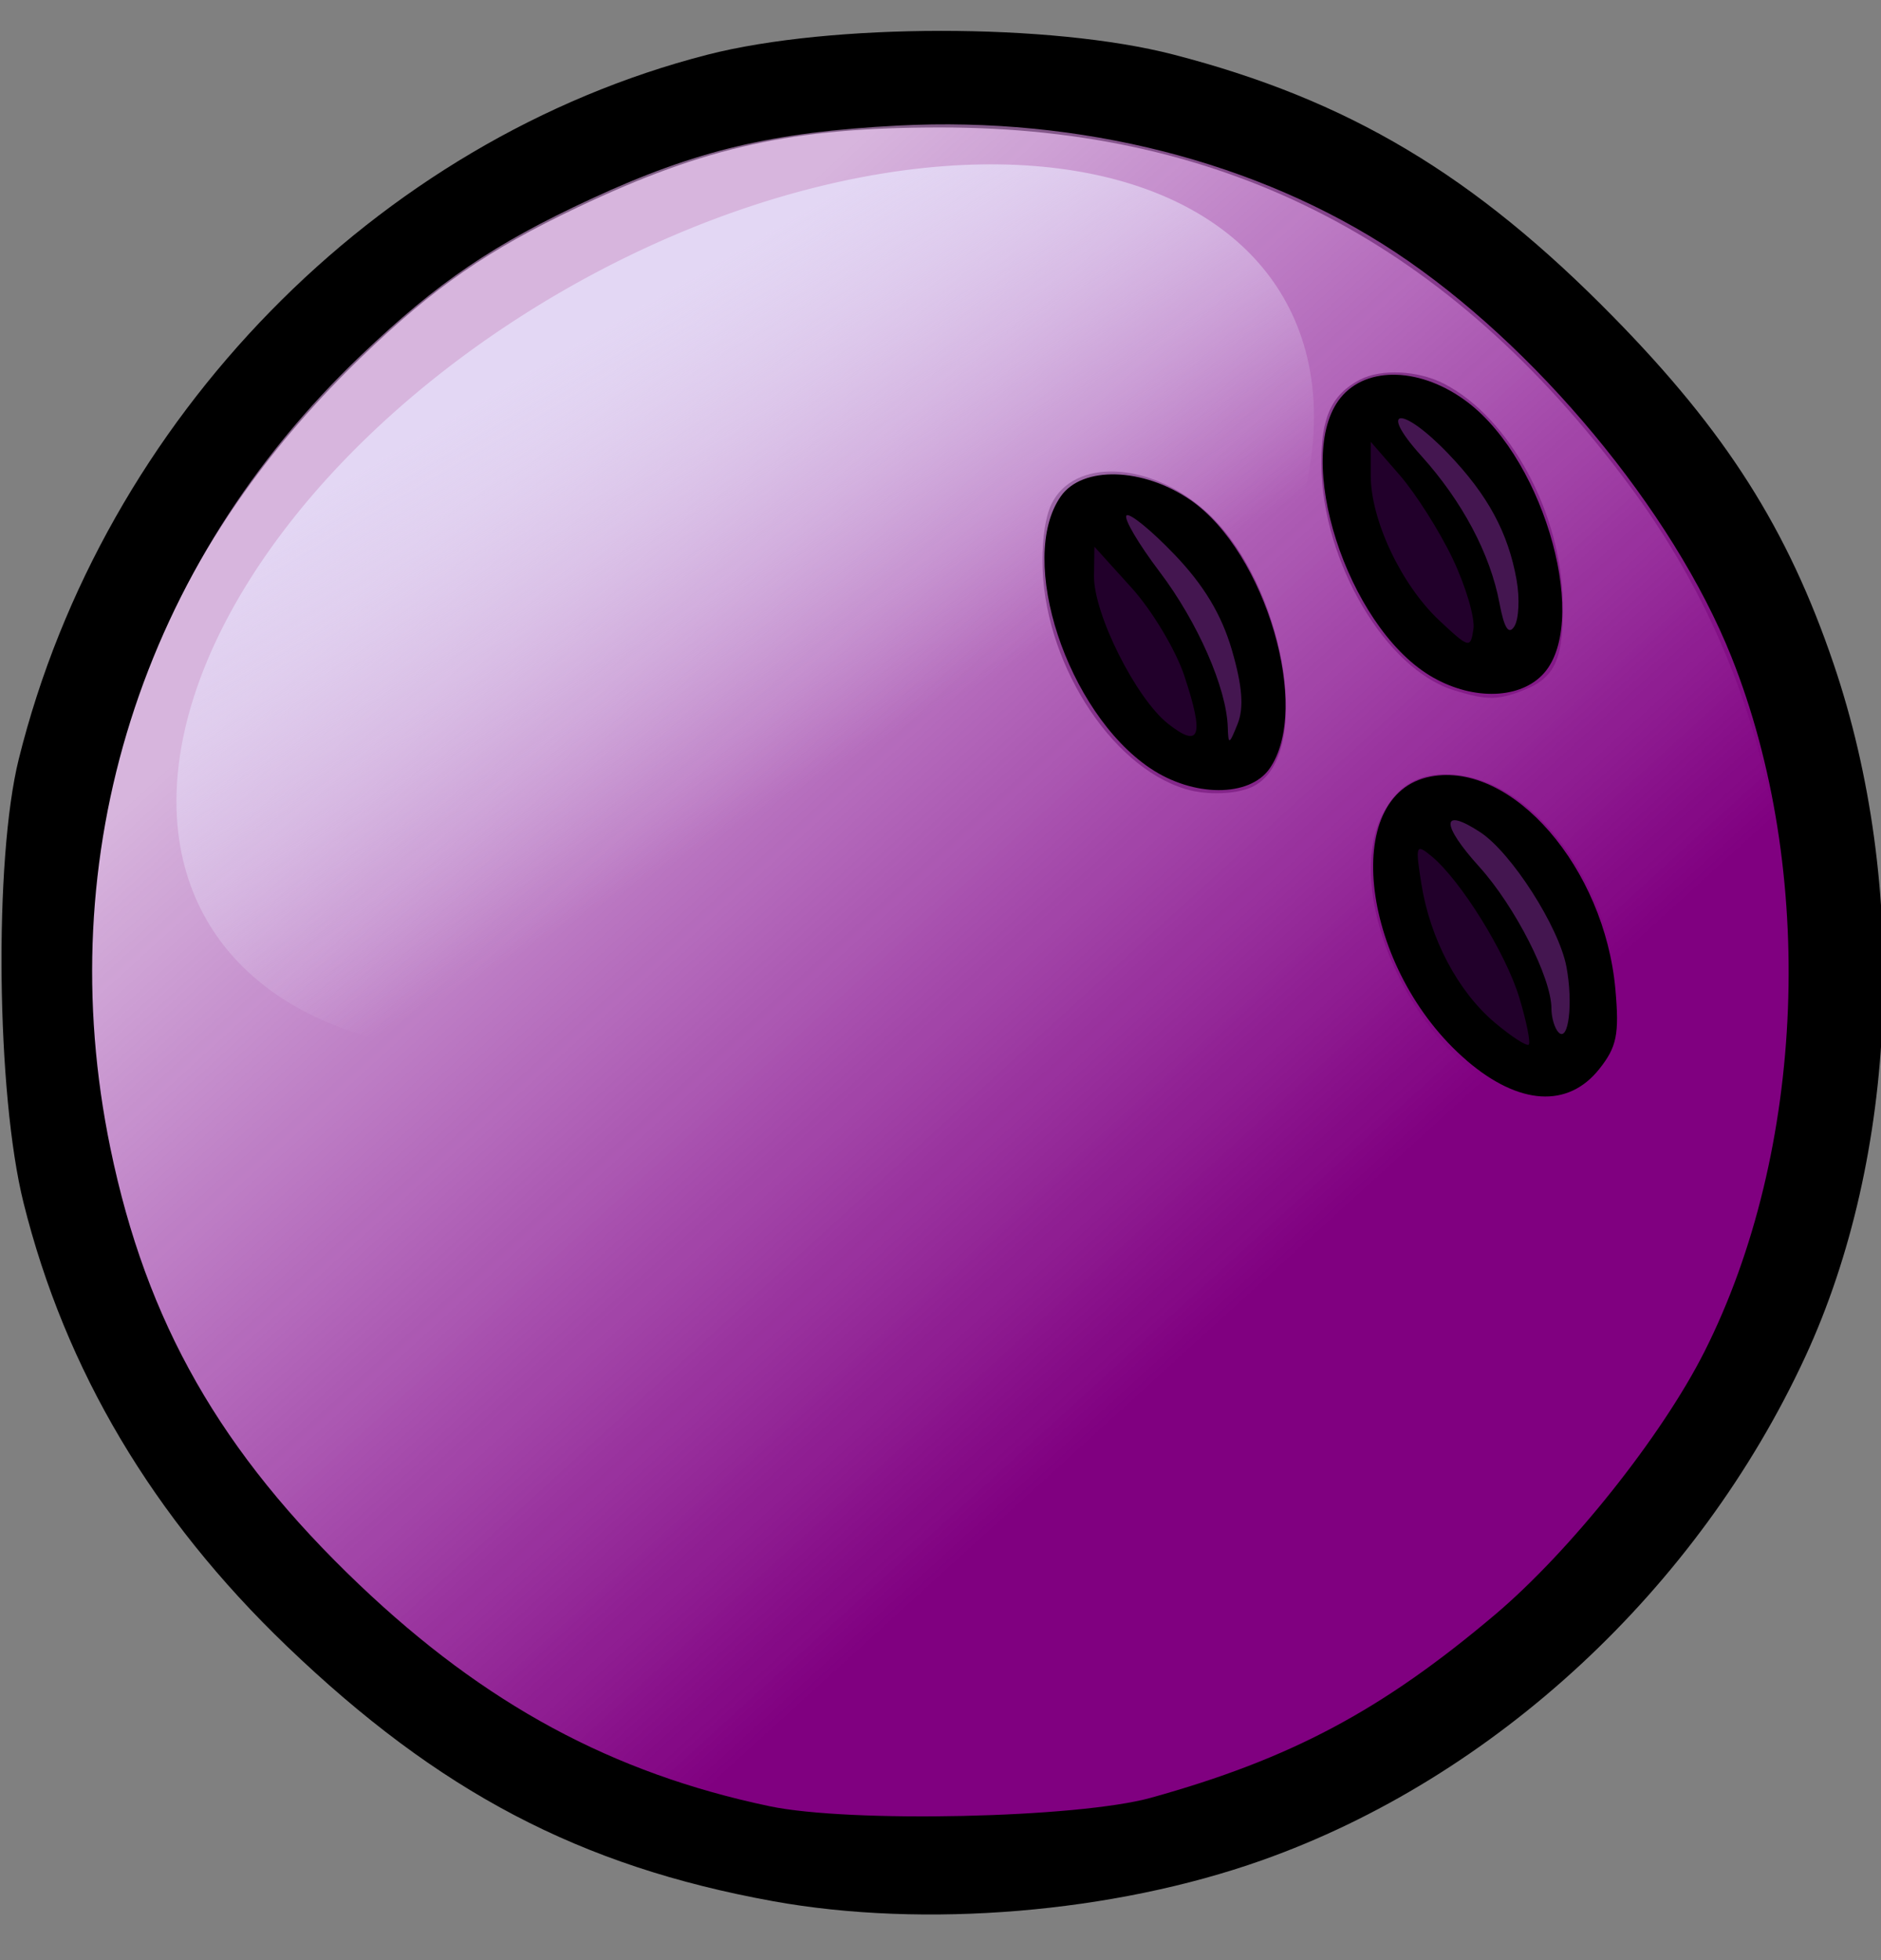
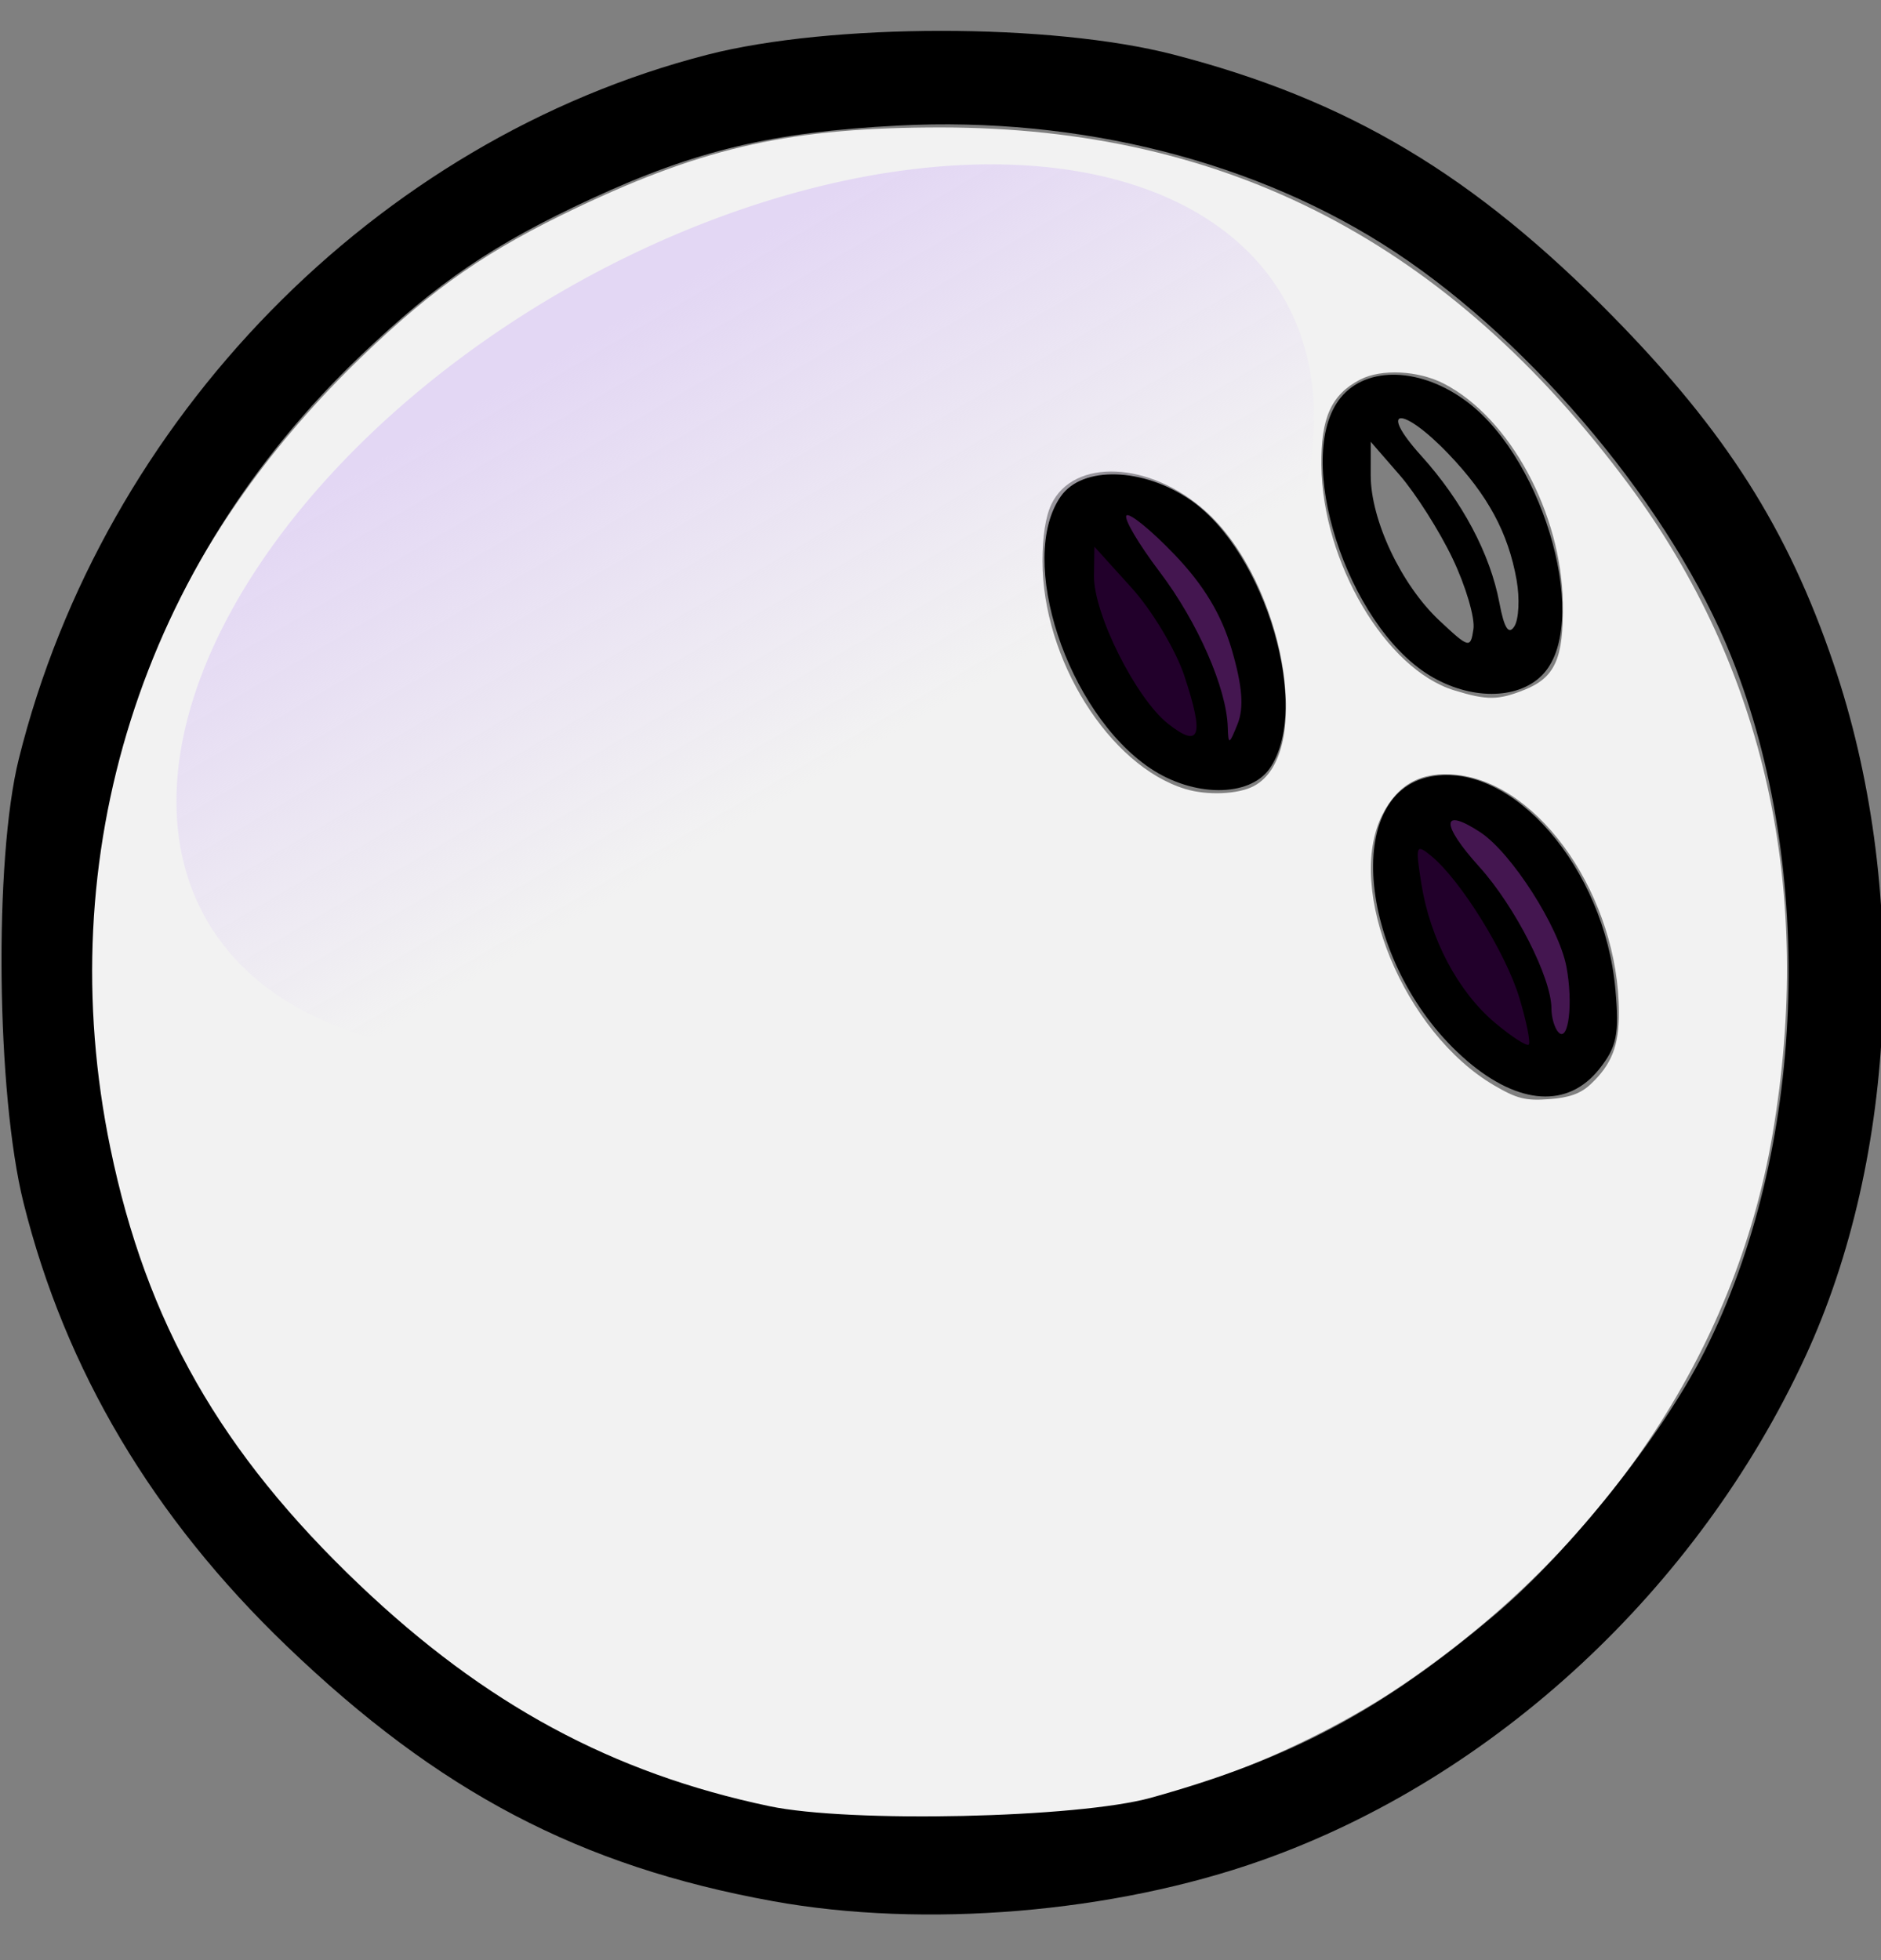
<svg xmlns="http://www.w3.org/2000/svg" xmlns:ns1="http://www.inkscape.org/namespaces/inkscape" xmlns:ns2="http://sodipodi.sourceforge.net/DTD/sodipodi-0.dtd" xmlns:xlink="http://www.w3.org/1999/xlink" width="50.887mm" height="53.026mm" viewBox="0 0 50.887 53.026" version="1.1" id="svg8" ns1:version="0.91+devel+osxmenu r12922" ns2:docname="leftHand-beta.svg">
  <rect x="0" y="0" width="50.887" height="53.026" fill="#808080" stroke="none" />
  <defs id="defs2">
    <linearGradient ns1:collect="always" id="linearGradient64">
      <stop style="stop-color:#e3d7f4;stop-opacity:1;" offset="0" id="stop60" />
      <stop style="stop-color:#e3d7f4;stop-opacity:0;" offset="1" id="stop62" />
    </linearGradient>
    <linearGradient ns1:collect="always" id="linearGradient903">
      <stop style="stop-color:#800080;stop-opacity:1;" offset="0" id="stop899" />
      <stop style="stop-color:#8d0fa3;stop-opacity:0.271" offset="1" id="stop901" />
    </linearGradient>
    <linearGradient ns1:collect="always" xlink:href="#linearGradient903" id="linearGradient905" x1="141.523" y1="122.824" x2="62.695" y2="36.297" gradientUnits="userSpaceOnUse" gradientTransform="matrix(0.259,0,0,0.259,-0.118,0.786)" />
    <linearGradient ns1:collect="always" xlink:href="#linearGradient64" id="linearGradient66" x1="65.15" y1="77.841" x2="65.235" y2="91.66" gradientUnits="userSpaceOnUse" gradientTransform="matrix(0.844,-0.488,0.488,0.844,-78.282,-24.1)" />
  </defs>
  <ns2:namedview id="base" pagecolor="#ffffff" bordercolor="#666666" borderopacity="1.0" ns1:pageopacity="0.0" ns1:pageshadow="2" ns1:zoom="1.3504346" ns1:cx="100.8104" ns1:cy="126.15808" ns1:document-units="mm" ns1:current-layer="layer1" ns1:document-rotation="0" showgrid="false" ns1:window-width="1080" ns1:window-height="675" ns1:window-x="0" ns1:window-y="23" ns1:window-maximized="0" />
  <g ns1:label="Layer 1" ns1:groupmode="layer" id="layer1">
    <path style="fill:#f2f2f2;stroke-width:0.143" d="M 21.886,49.095 C 18.286,48.678 14.598,47.014 11.222,44.283 5.427,39.594 2.441,33.486 2.445,26.325 2.448,19.991 4.96,14.291 9.8,9.638 11.746,7.767 13.204,6.759 15.627,5.61 c 3.47,-1.646 5.822,-2.163 9.831,-2.162 7.746,0.003 13.749,3.123 18.61,9.67 3.692,4.972 5.014,10.964 3.882,17.587 -1.005,5.877 -4.574,11.188 -9.994,14.87 -2.41,1.638 -5.846,3.042 -8.251,3.372 -1.54,0.212 -6.462,0.304 -7.818,0.147 z M 43.027,29.336 c 0.571,-0.533 0.773,-1.044 0.77,-1.949 -0.008,-3.093 -2.114,-6.179 -4.383,-6.424 -0.95,-0.103 -1.596,0.244 -2.018,1.081 -1.015,2.014 0.589,5.894 3.027,7.32 0.615,0.36 0.847,0.418 1.482,0.372 0.548,-0.04 0.853,-0.149 1.123,-0.401 z m -9.114,-8.067 c 1.651,-0.854 0.837,-5.521 -1.297,-7.439 -1.505,-1.353 -3.577,-1.444 -4.175,-0.183 -0.155,0.326 -0.239,0.868 -0.239,1.531 0,2.656 1.808,5.541 3.863,6.166 0.592,0.18 1.421,0.147 1.849,-0.075 z m 7.313,-2.6 c 0.846,-0.338 1.074,-0.847 1.054,-2.343 -0.033,-2.435 -1.432,-5.023 -3.213,-5.944 -0.7,-0.362 -1.7,-0.411 -2.275,-0.111 -0.777,0.405 -1.061,1.037 -1.046,2.32 0.032,2.619 1.742,5.515 3.594,6.085 0.881,0.271 1.192,0.27 1.885,-0.008 z" id="path74" ns1:connector-curvature="0" />
-     <path id="path26" style="fill:url(#linearGradient905);fill-opacity:1;stroke-width:0.095" d="M 25.391,2.494 C 21.208,2.507 18.56,3.107 14.968,4.857 13.282,5.678 11.988,6.464 10.897,7.344 6.601,10.815 3.596,15.294 2.28,20.238 c -1.472,5.531 -0.873,11.657 1.642,16.686 1.176,2.351 2.636,4.284 4.841,6.428 1.425,1.386 2.516,2.281 3.942,3.235 2.798,1.87 6.292,3.181 9.357,3.479 1.35,0.131 5.722,0.059 7.183,-0.097 2.073,-0.221 4.694,-1.058 6.849,-2.156 2.315,-1.18 5.054,-3.255 6.726,-5.105 3.757,-4.16 5.498,-7.728 6.254,-12.854 0.258,-1.752 0.263,-5.291 0.002,-6.999 C 48.53,19.299 47.469,16.441 45.666,13.726 42.788,9.392 39.083,6.11 35.019,4.369 31.947,3.052 29.003,2.483 25.391,2.494 Z m 11.941,8.538 c 0.109,-0.022 0.27,-0.007 0.61,0.024 1.098,0.1 2.424,1.346 3.14,3.606 0.118,0.371 0.22,0.943 0.262,1.462 0.041,0.519 -0.001,1.033 -0.025,1.121 -0.065,0.237 -0.271,0.479 -0.491,0.579 -0.126,0.057 -0.725,0.108 -1.074,-5.17e-4 -0.652,-0.204 -1.424,-0.854 -2.012,-1.79 -0.588,-0.936 -0.991,-2.129 -1.047,-3.274 -0.027,-0.555 0.006,-0.903 0.062,-1.099 0.056,-0.196 0.103,-0.269 0.275,-0.425 0.133,-0.12 0.191,-0.18 0.299,-0.202 z m -7.284,2.679 c 0.125,-0.002 0.271,0.011 0.44,0.044 0.88,0.177 1.76,0.814 2.295,1.729 0.681,1.166 1.043,2.434 1.082,3.399 0.04,0.965 -0.243,1.456 -0.451,1.564 0.176,-0.091 -0.21,0.036 -0.534,0.03 -0.325,-0.005 -0.706,-0.091 -0.712,-0.093 -0.676,-0.288 -0.679,-0.292 -1.276,-0.925 -0.882,-0.935 -1.525,-2.273 -1.738,-3.665 -0.128,-0.838 -0.011,-1.411 0.151,-1.693 0.163,-0.282 0.308,-0.383 0.744,-0.39 z m 8.959,8.184 c 0.567,-0.039 1.549,0.354 2.329,1.3 0.883,1.07 1.431,2.501 1.524,4.063 0.025,0.427 0.022,0.615 0.017,0.651 -0.006,0.036 -0.006,0.044 -0.133,0.283 -0.103,0.194 -0.314,0.424 -0.389,0.477 -0.13,0.092 -0.769,0.182 -0.983,0.103 -1.059,-0.394 -2.184,-1.624 -2.804,-3.002 -0.62,-1.379 -0.671,-2.81 -0.257,-3.476 0.17,-0.274 0.355,-0.374 0.695,-0.398 z" ns1:connector-curvature="0" />
    <path id="path48" style="fill:url(#linearGradient66);fill-opacity:1;stroke-width:0.274" d="M 34.723,8.052 A 9.921,16.824 59.951 0 1 25.128,25.064 9.921,16.824 59.951 0 1 5.598,24.901 9.921,16.824 59.951 0 1 15.192,7.889 9.921,16.824 59.951 0 1 34.723,8.052 Z" ns1:connector-curvature="0" />
    <path id="path934" style="fill:#22002b;stroke:#8d0fa3;stroke-width:0.069;stroke-opacity:0.271" ns2:type="inkscape:offset" ns1:radius="0.17538908" ns1:original="M 30.363281 14.375 A 0.12896057 0.12896057 0 0 0 30.236328 14.507812 L 30.259766 15.197266 C 30.281306 15.820869 30.319556 15.997092 30.580078 16.640625 C 31.125321 17.987433 31.873483 19.106914 32.570312 19.548828 C 32.659923 19.605658 32.747943 19.655151 32.824219 19.689453 C 32.862359 19.706603 32.898089 19.718876 32.931641 19.728516 C 32.965201 19.738116 32.989611 19.758062 33.0625 19.732422 C 33.14562 19.703082 33.186449 19.627499 33.205078 19.5625 C 33.223698 19.49749 33.226369 19.428034 33.224609 19.347656 C 33.221009 19.186904 33.189949 18.985739 33.136719 18.757812 C 33.030271 18.301959 32.838674 17.745075 32.601562 17.269531 C 32.150945 16.365786 31.775033 15.853367 30.720703 14.701172 L 30.458984 14.416016 A 0.12896057 0.12896057 0 0 0 30.363281 14.375 z " d="m 30.324,14.201 c -0.364,0.063 -0.252,0.508 -0.248,0.765 0.013,0.563 0.08,1.125 0.308,1.645 0.44,1.064 0.986,2.129 1.853,2.909 0.283,0.209 0.735,0.591 1.055,0.246 0.216,-0.374 0.041,-0.838 -0.039,-1.232 -0.363,-1.426 -1.205,-2.673 -2.207,-3.731 -0.231,-0.184 -0.386,-0.613 -0.722,-0.602 z" transform="matrix(0.975,0,0,0.975,0.001,0.774)" />
-     <path id="path936" style="fill:#22002b;stroke:#8d0fa3;stroke-width:0.069;stroke-opacity:0.271" ns2:type="inkscape:offset" ns1:radius="0.26067618" ns1:original="M 38.072266 11.449219 A 0.16109214 0.16109214 0 0 0 38.068359 11.451172 A 0.16109214 0.16109214 0 0 0 37.912109 11.617188 L 37.941406 12.443359 C 37.966676 13.185683 38.003079 13.383059 38.21875 13.949219 C 38.623129 15.010804 39.018935 15.630157 39.798828 16.423828 C 39.99121 16.619606 40.17446 16.797095 40.316406 16.927734 C 40.387376 16.993044 40.447617 17.046453 40.496094 17.085938 C 40.520314 17.105677 40.54129 17.122459 40.5625 17.136719 C 40.57311 17.143819 40.583006 17.150883 40.597656 17.158203 C 40.612316 17.165503 40.626511 17.177734 40.681641 17.177734 C 40.766831 17.177734 40.815752 17.139193 40.855469 17.101562 C 40.895189 17.063942 40.926606 17.020702 40.947266 16.966797 C 41.044466 16.713497 41.002741 16.389936 40.900391 16.001953 C 40.798039 15.613969 40.623283 15.164458 40.394531 14.689453 C 39.937025 13.739443 39.269273 12.694591 38.558594 11.908203 L 38.193359 11.503906 A 0.16109214 0.16109214 0 0 0 38.072266 11.449219 z " d="m 37.967,11.215 c 0.142,-0.059 -0.224,0.046 -0.243,0.162 -0.165,0.349 -0.01,0.763 -0.038,1.137 -4.29e-4,0.728 0.216,1.427 0.525,2.08 0.479,1.112 1.326,2.026 2.25,2.787 0.472,0.234 0.863,-0.331 0.796,-0.763 -0.122,-1.291 -0.812,-2.442 -1.472,-3.53 -0.455,-0.652 -0.929,-1.31 -1.514,-1.85 -0.094,-0.048 -0.204,-0.066 -0.305,-0.023 z" transform="matrix(0.975,0,0,0.975,0.001,0.774)" />
    <path id="path938" style="fill:#22002b;stroke:#8d0fa3;stroke-width:0.069;stroke-opacity:0.271" ns2:type="inkscape:offset" ns1:radius="0.14282286" ns1:original="M 39.449219 22.667969 C 39.358429 22.667969 39.277664 22.734792 39.248047 22.783203 C 39.218437 22.831603 39.210005 22.870131 39.203125 22.908203 C 39.189365 22.984333 39.188889 23.062912 39.193359 23.160156 C 39.202359 23.354645 39.236172 23.614135 39.294922 23.923828 C 39.646559 25.777514 40.592465 27.293753 41.998047 28.230469 C 42.074607 28.281499 42.144969 28.326991 42.199219 28.361328 C 42.226339 28.378488 42.248928 28.393237 42.267578 28.404297 C 42.276878 28.409797 42.285252 28.414782 42.294922 28.419922 C 42.299722 28.422622 42.305313 28.423734 42.314453 28.427734 C 42.319053 28.429834 42.323874 28.432147 42.333984 28.435547 C 42.339084 28.437047 42.344036 28.439406 42.353516 28.441406 C 42.363016 28.443506 42.398318 28.447266 42.398438 28.447266 C 42.463208 28.447266 42.532049 28.404401 42.560547 28.369141 C 42.589047 28.333881 42.596502 28.309526 42.601562 28.291016 C 42.611692 28.253966 42.609375 28.2364 42.609375 28.21875 C 42.609528 28.18345 42.606362 28.153201 42.601562 28.117188 C 42.591963 28.045157 42.575524 27.953726 42.552734 27.845703 C 42.507184 27.629656 42.438814 27.352224 42.363281 27.087891 C 42.088803 26.127346 41.355445 24.754972 40.589844 23.746094 C 40.417901 23.519515 40.193935 23.267915 39.996094 23.066406 C 39.897174 22.96565 39.805225 22.876991 39.726562 22.810547 C 39.687233 22.777327 39.652048 22.750513 39.615234 22.726562 C 39.578424 22.702623 39.560565 22.667969 39.449219 22.667969 z " d="m 39.406,22.531 c -0.493,0.109 -0.346,0.723 -0.296,1.084 0.258,2.004 1.379,3.954 3.171,4.953 0.331,0.102 0.572,-0.281 0.444,-0.573 -0.296,-1.641 -1.124,-3.14 -2.124,-4.454 -0.336,-0.344 -0.609,-0.813 -1.063,-1.004 -0.043,-0.014 -0.087,-0.011 -0.132,-0.007 z" transform="matrix(0.975,0,0,0.975,0.001,0.774)" />
    <path id="path948" style="fill:#441650;stroke:#8d0fa3;stroke-width:0.067;stroke-opacity:0.271" d="m 39.324,21.78 c -0.113,0.007 -0.299,0.057 -0.425,0.217 -0.127,0.16 -0.131,0.346 -0.115,0.455 0.016,0.11 0.048,0.183 0.083,0.253 0.136,0.283 0.36,0.562 0.728,0.999 1.029,1.225 1.803,2.78 1.904,3.596 0.029,0.239 0.063,0.457 0.148,0.677 0.045,0.116 0.078,0.221 0.224,0.352 0.073,0.065 0.199,0.142 0.359,0.148 0.161,0.006 0.309,-0.068 0.391,-0.139 0.163,-0.141 0.183,-0.248 0.216,-0.349 0.033,-0.1 0.053,-0.2 0.068,-0.308 0.062,-0.432 0.055,-1.009 -0.062,-1.562 -0.182,-0.86 -0.696,-1.809 -1.292,-2.621 -0.298,-0.406 -0.617,-0.774 -0.94,-1.069 -0.323,-0.295 -0.638,-0.527 -1.021,-0.623 -0.074,-0.019 -0.151,-0.036 -0.264,-0.028 z" ns1:connector-curvature="0" />
    <path id="path950" style="fill:#441650;stroke:#8d0fa3;stroke-width:0.067;stroke-opacity:0.271" d="m 30.488,13.465 c -0.103,0.007 -0.26,0.053 -0.376,0.169 -0.251,0.251 -0.175,0.464 -0.156,0.554 0.019,0.091 0.042,0.143 0.067,0.198 0.049,0.11 0.11,0.218 0.192,0.352 0.163,0.269 0.405,0.632 0.734,1.1 0.968,1.38 1.549,2.686 1.683,3.638 l 0.078,0.552 a 0.563,0.563 0 0 0 1.071,0.152 l 0.12,-0.267 c 0.263,-0.586 0.202,-1.274 -0.005,-2.089 -0.198,-0.779 -0.495,-1.477 -0.9,-2.09 -0.268,-0.407 -0.743,-0.922 -1.197,-1.376 -0.227,-0.227 -0.444,-0.429 -0.628,-0.582 -0.092,-0.076 -0.172,-0.14 -0.27,-0.198 -0.049,-0.029 -0.097,-0.06 -0.196,-0.089 -0.05,-0.015 -0.115,-0.031 -0.217,-0.025 z" ns1:connector-curvature="0" />
-     <path id="path952" style="fill:#441650;stroke:#8d0fa3;stroke-width:0.067;stroke-opacity:0.271" d="m 37.979,10.694 c -0.081,-0.006 -0.182,0.004 -0.313,0.053 -0.131,0.05 -0.28,0.168 -0.359,0.305 -0.079,0.137 -0.096,0.267 -0.096,0.361 -7e-6,0.262 0.07,0.345 0.123,0.447 0.053,0.103 0.115,0.197 0.188,0.302 0.146,0.21 0.341,0.454 0.586,0.739 0.862,1.002 1.514,2.226 1.773,3.281 0.049,0.201 0.102,0.4 0.148,0.565 0.046,0.165 0.062,0.247 0.127,0.402 0.056,0.133 0.068,0.352 0.494,0.489 0.213,0.068 0.509,-0.008 0.648,-0.116 0.14,-0.108 0.188,-0.206 0.226,-0.283 0.151,-0.31 0.143,-0.513 0.158,-0.835 0.071,-1.579 -0.756,-3.231 -2.16,-4.647 -0.243,-0.245 -0.482,-0.459 -0.698,-0.629 -0.217,-0.17 -0.355,-0.296 -0.656,-0.389 -0.05,-0.015 -0.11,-0.038 -0.19,-0.044 z" ns1:connector-curvature="0" />
    <path style="fill:#000000;stroke-width:0.258" d="M 20.901,51.431 C 15.689,50.485 11.87,48.48 7.754,44.528 4.135,41.054 1.764,37.062 0.637,32.541 -0.099,29.59 -0.167,23.247 0.508,20.534 2.797,11.326 10.173,3.783 19.138,1.48 c 3.341,-0.858 9.301,-0.86 12.607,-0.004 4.73,1.224 8.13,3.252 11.902,7.098 3.047,3.106 4.717,5.735 5.954,9.374 2.047,6.018 1.751,13.315 -0.759,18.748 -2.909,6.296 -8.421,11.406 -14.707,13.632 -4.019,1.424 -9.124,1.849 -13.236,1.103 z m 10.237,-2.796 c 3.778,-1.05 6.238,-2.359 9.302,-4.949 2.041,-1.725 4.516,-4.832 5.669,-7.116 2.745,-5.439 3.039,-13.024 0.728,-18.808 C 45.259,13.812 41.527,9.322 37.743,6.82 34.043,4.374 29.207,3.142 24.297,3.397 20.902,3.572 18.823,4.068 15.997,5.377 13.356,6.6 11.842,7.629 9.765,9.612 3.83,15.277 1.349,23.128 2.986,31.061 c 0.973,4.715 2.984,8.24 6.738,11.813 3.403,3.238 6.839,5.094 11.09,5.989 2.176,0.458 8.346,0.322 10.324,-0.228 z m 8.546,-19.941 c -2.86,-2.448 -3.464,-7.22 -0.974,-7.687 2.201,-0.413 4.7,2.472 4.992,5.763 0.107,1.207 0.038,1.552 -0.434,2.147 -0.847,1.069 -2.172,0.987 -3.585,-0.222 z m 1.419,-1.701 c -0.364,-1.208 -1.586,-3.178 -2.378,-3.832 -0.421,-0.347 -0.439,-0.297 -0.273,0.748 0.237,1.494 0.993,2.919 1.991,3.76 0.45,0.378 0.861,0.644 0.915,0.591 0.053,-0.053 -0.061,-0.624 -0.255,-1.267 z m 1.274,-0.838 c -0.203,-1.081 -1.489,-3.089 -2.333,-3.642 -1.058,-0.693 -1.072,-0.222 -0.026,0.935 0.968,1.071 1.953,3.005 1.953,3.834 0,0.248 0.087,0.54 0.193,0.648 0.271,0.275 0.398,-0.789 0.213,-1.776 z M 31.118,20.785 c -2.252,-1.518 -3.613,-5.654 -2.42,-7.357 0.584,-0.834 2.232,-0.785 3.515,0.104 2.027,1.405 3.27,5.638 2.132,7.263 -0.545,0.778 -2.064,0.773 -3.227,-0.011 z m 0.925,-2.495 c -0.233,-0.701 -0.876,-1.776 -1.43,-2.388 l -1.006,-1.112 -0.011,0.788 c -0.014,1.024 1.136,3.319 2.005,4.003 0.864,0.68 0.981,0.337 0.441,-1.291 z m 1.283,-0.706 C 33.047,16.627 32.568,15.83 31.772,15 31.139,14.339 30.555,13.865 30.475,13.945 c -0.081,0.081 0.324,0.768 0.899,1.528 1.026,1.355 1.809,3.141 1.841,4.201 0.015,0.487 0.038,0.479 0.265,-0.086 0.176,-0.439 0.131,-1.025 -0.154,-2.004 z m 5.35,0.689 c -2.243,-1.367 -3.701,-5.915 -2.409,-7.512 0.711,-0.877 2.2,-0.823 3.443,0.125 2.119,1.616 3.325,6.065 2.002,7.387 -0.664,0.664 -1.947,0.664 -3.037,-4.1e-4 z m 0.622,-3.162 c -0.355,-0.744 -0.999,-1.759 -1.43,-2.256 l -0.785,-0.903 -0.001,0.903 c -0.002,1.212 0.827,2.967 1.856,3.931 0.806,0.755 0.844,0.765 0.923,0.233 0.045,-0.305 -0.208,-1.164 -0.563,-1.908 z m 1.731,0.582 c -0.226,-1.279 -0.778,-2.302 -1.848,-3.418 -1.258,-1.313 -1.925,-1.265 -0.734,0.053 1.109,1.228 1.868,2.656 2.117,3.984 0.128,0.683 0.251,0.875 0.404,0.633 0.121,-0.191 0.149,-0.754 0.061,-1.251 z" id="path24" ns1:connector-curvature="0" />
    <path style="fill:#660080;stroke:#8d0fa3;stroke-width:0.259;stroke-opacity:0.271" d="" id="path926" ns1:connector-curvature="0" />
  </g>
</svg>